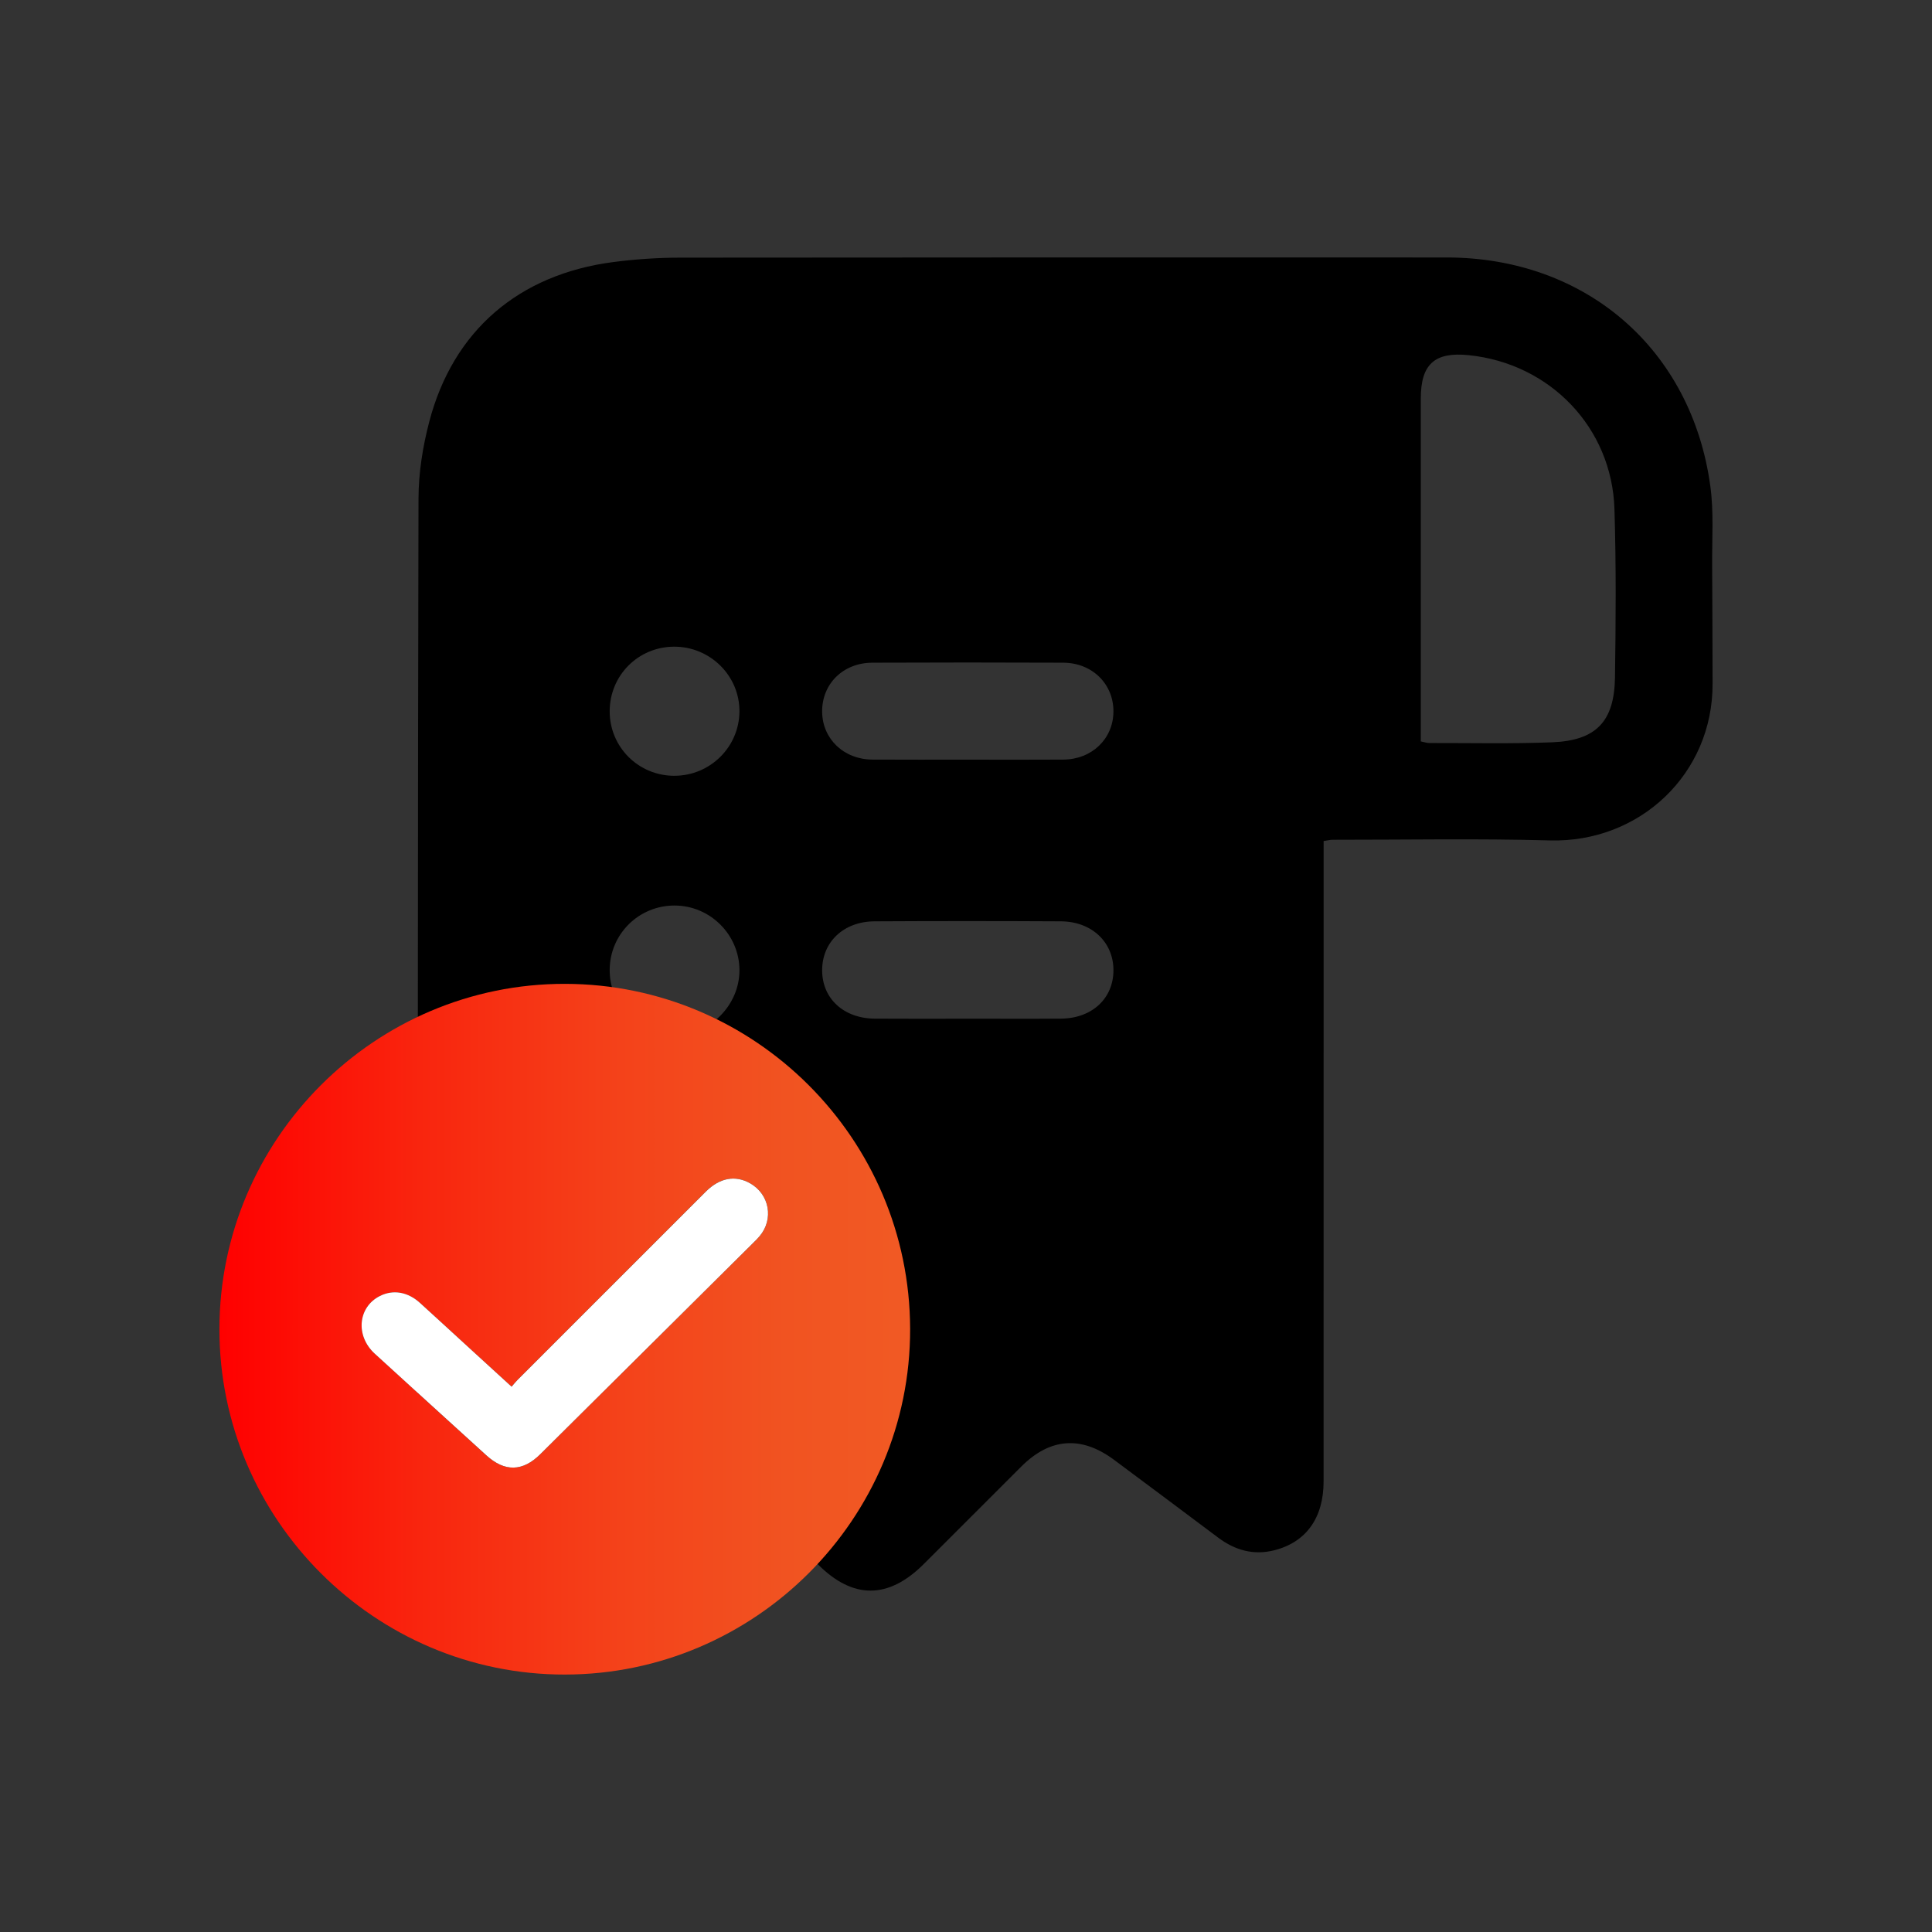
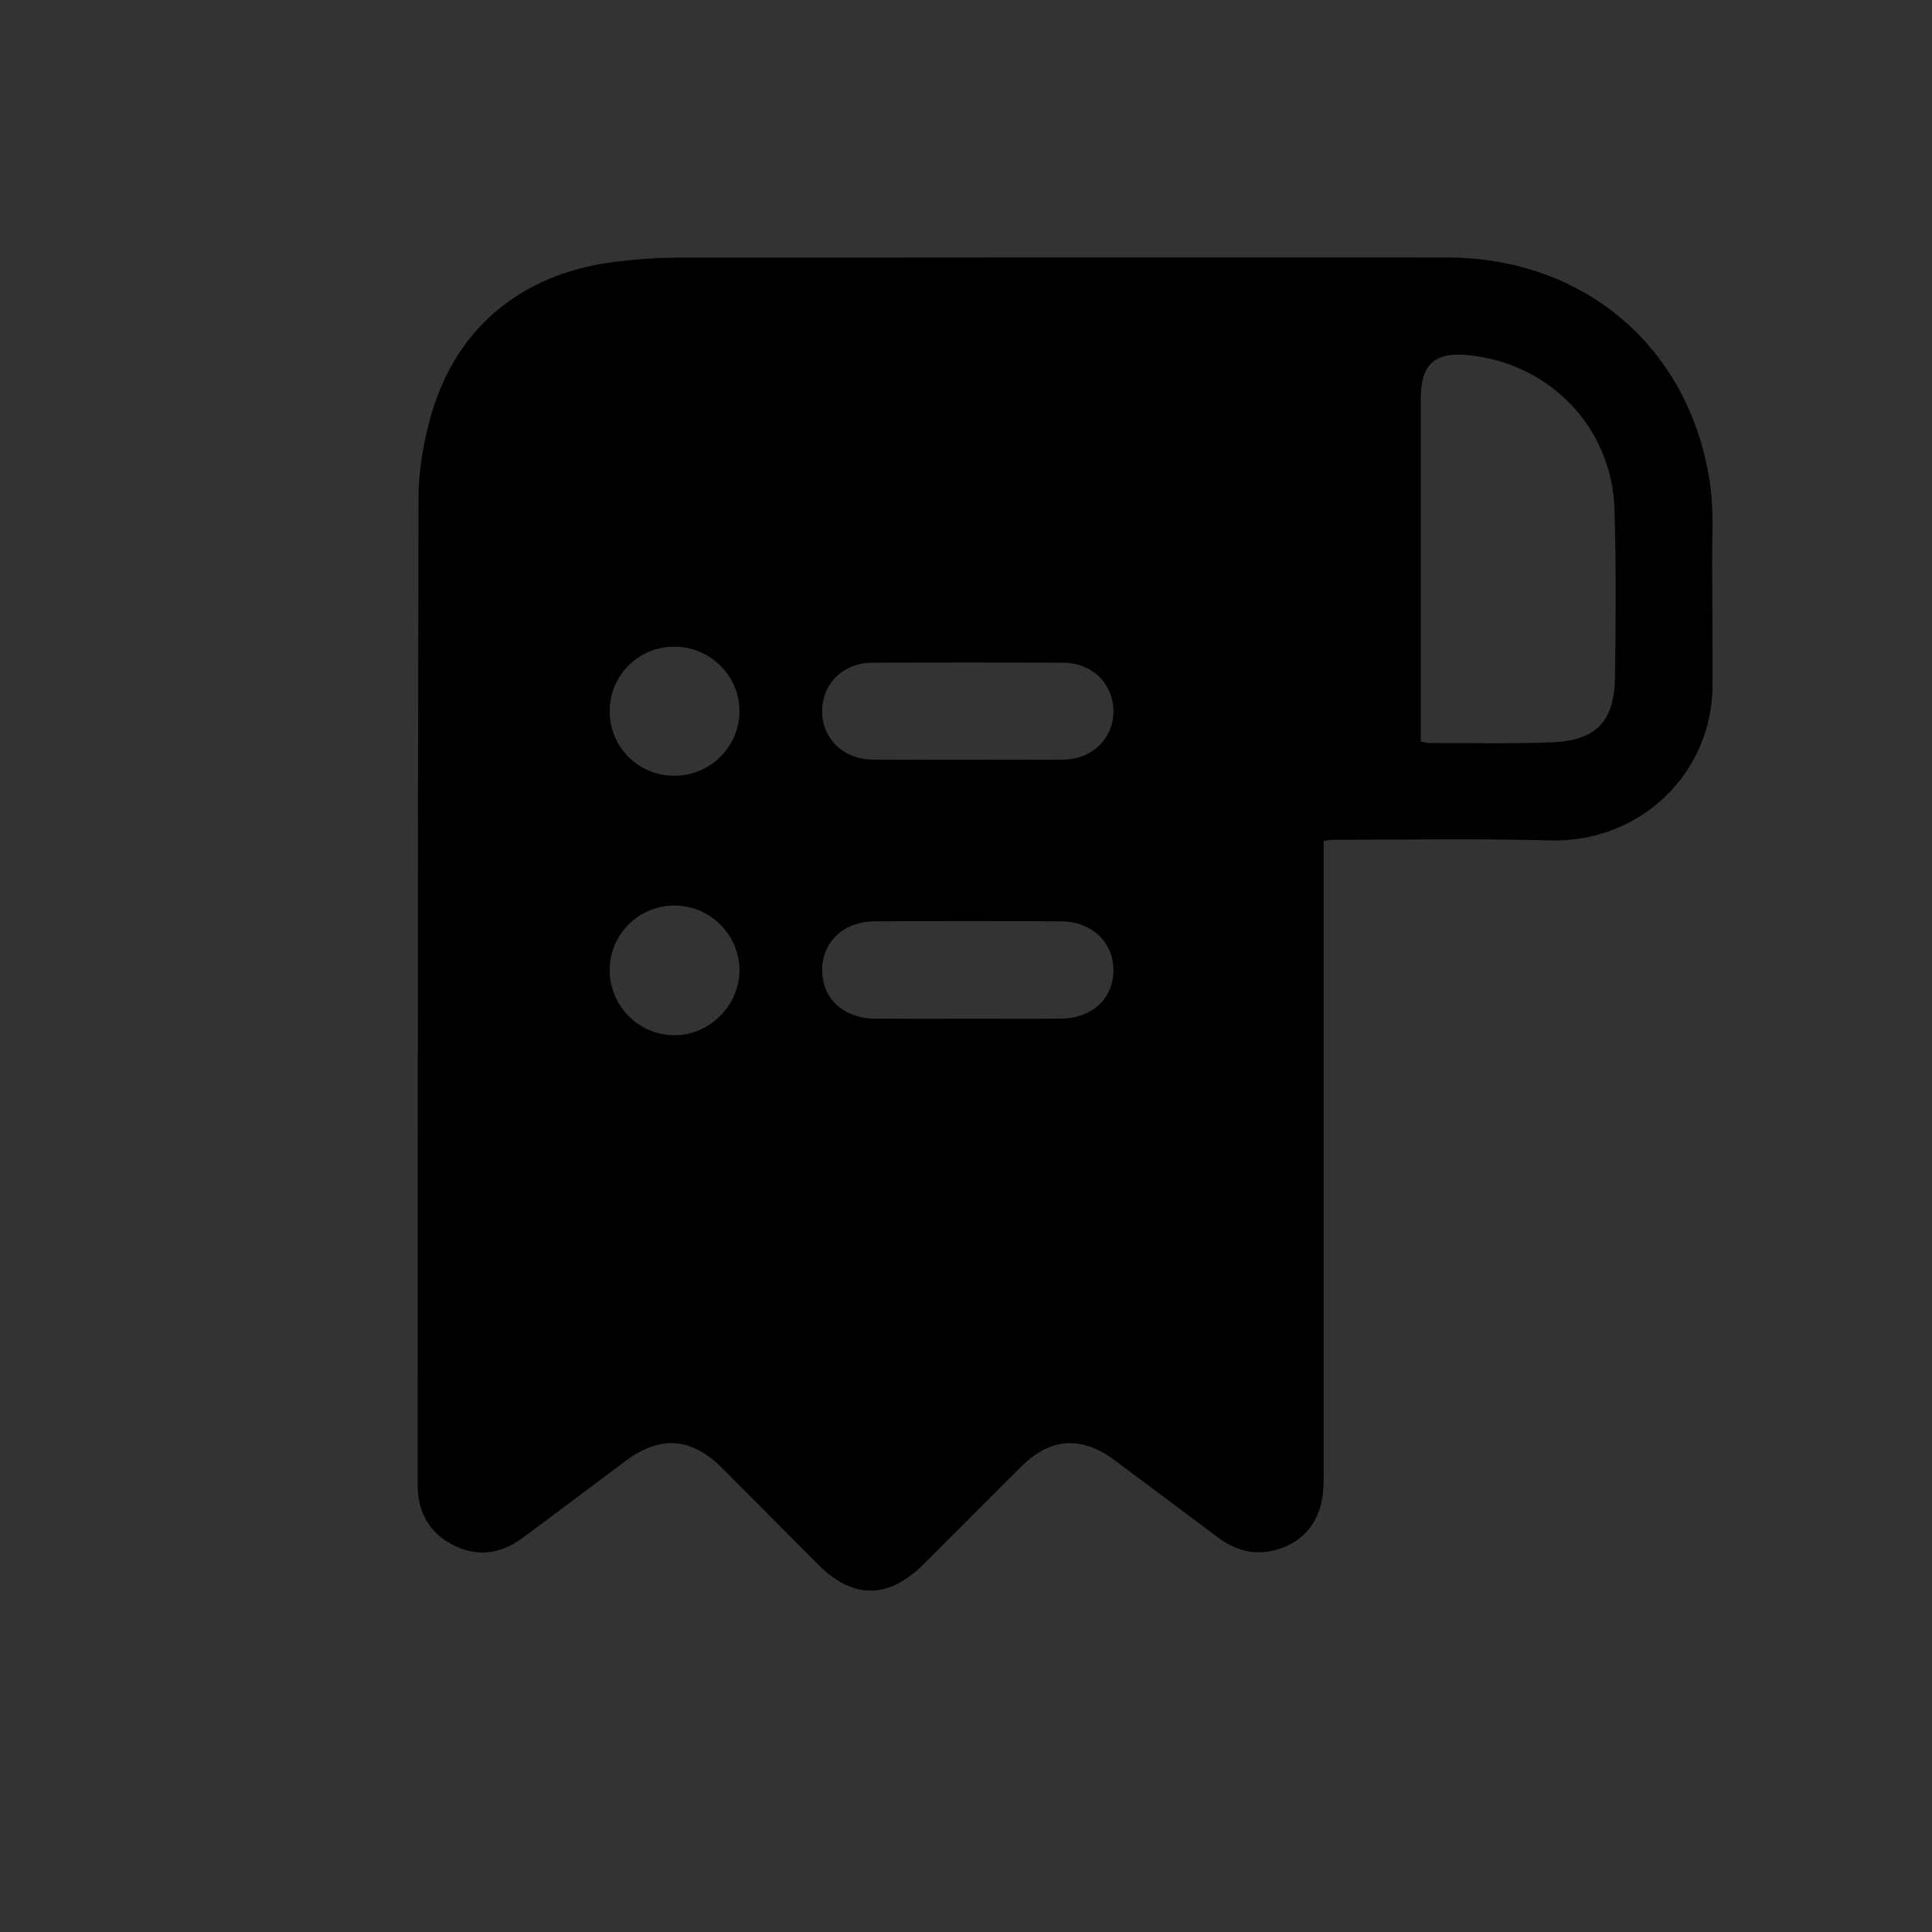
<svg xmlns="http://www.w3.org/2000/svg" id="Calque_1" data-name="Calque 1" viewBox="0 0 1000 1000">
  <rect x="0" y="0" width="1000" height="1000" fill="#333333" stroke="none" />
  <defs>
    <style>
      .cls-1 {
        fill: url(#linear-gradient);
      }

      .cls-1, .cls-2, .cls-3 {
        stroke-width: 0px;
      }

      .cls-2 {
        fill: #000;
      }

      .cls-3 {
        fill: #fff;
      }
    </style>
    <linearGradient id="linear-gradient" x1="113.57" y1="688" x2="471.08" y2="688" gradientUnits="userSpaceOnUse">
      <stop offset="0" stop-color="red" />
      <stop offset=".29" stop-color="#f9250e" />
      <stop offset=".58" stop-color="#f4421a" />
      <stop offset=".82" stop-color="#f15321" />
      <stop offset="1" stop-color="#f15a24" />
    </linearGradient>
  </defs>
  <g id="ergDwn.tif">
    <path class="cls-2" d="M685.11,435.33c0,4.2,0,7.59,0,10.98,0,106.84.02,213.68-.02,320.51,0,18.93-9.13,31.51-25.64,35.63-10.65,2.65-20.18-.05-28.82-6.5-18.03-13.47-36.01-27.02-54.1-40.42-16.88-12.5-33.02-11.28-47.85,3.5-16.88,16.82-33.7,33.71-50.56,50.54-18.27,18.24-36.63,18.31-54.71.19-16.64-16.69-33.2-33.46-49.87-50.12-15.7-15.69-31.9-16.77-49.77-3.43-17.83,13.31-35.58,26.72-53.48,39.94-11.31,8.36-23.66,9.91-36.18,3.32-12.17-6.4-17.93-16.99-17.92-30.84.09-170.21.02-340.41.43-510.62.03-13.19,2.17-26.7,5.5-39.49,12.3-47.29,46.29-76.53,95.47-82.9,11.39-1.47,22.95-2.25,34.43-2.26,132.25-.15,264.5-.12,396.75-.09,71.94.02,126.87,47.39,136.51,118.47,1.82,13.39.83,27.18.93,40.79.16,20.42.14,40.85.22,61.27.2,46.7-37.68,82.5-84.31,81.2-37.42-1.04-74.89-.31-112.34-.34-1.25,0-2.5.34-4.68.66ZM735.39,383.75c1.95.38,3.19.85,4.43.84,21.2-.04,42.43.46,63.6-.38,22.71-.91,32.15-10.72,32.49-33.55.43-29.04.62-58.12-.27-87.15-1.29-42.15-33.34-75.41-75.49-79.68-17.6-1.78-24.75,4.67-24.75,22.45-.01,56.54,0,113.08,0,169.61v7.86ZM500.94,393.2c16.47,0,32.94.09,49.41-.03,14.77-.1,25.79-10.69,25.96-24.68.18-14.35-10.88-25.42-26-25.48-32.94-.14-65.88-.14-98.82,0-15.19.07-26.13,11.05-25.95,25.49.18,13.99,11.2,24.56,25.98,24.66,16.47.11,32.94.03,49.41.03ZM500.58,527.27c16.21,0,32.42.1,48.62-.03,16.08-.13,27.15-10.5,27.12-25.12-.03-14.51-11.24-25.16-27.22-25.24-32.15-.17-64.31-.18-96.46,0-16.03.09-27.1,10.73-27.1,25.33,0,14.6,11.09,24.91,27.2,25.04,15.95.12,31.89.03,47.84.03ZM315.57,501.95c-.09,18.45,14.68,33.59,33.06,33.89,18.4.3,34.22-15.38,34.11-33.8-.12-18.35-15.22-33.33-33.62-33.34-18.5-.01-33.45,14.81-33.55,33.25ZM349.06,401.54c18.46,0,33.52-14.85,33.67-33.21.16-18.58-15.23-33.78-34.03-33.61-18.54.17-33.19,15.03-33.13,33.58.07,18.47,14.95,33.25,33.48,33.25Z" />
  </g>
  <g id="pZ4edC.tif">
    <g>
-       <path class="cls-1" d="M292.39,866.75c-98.38.1-178.85-80.36-178.82-178.77.03-98.45,80.51-178.88,178.86-178.74,98.41.15,178.43,80.15,178.65,178.6.22,98.31-80.19,178.81-178.69,178.91ZM264.8,717.75c-6.9-6.31-13.33-12.18-19.75-18.06-9.18-8.4-18.33-16.84-27.54-25.21-6.44-5.85-14.01-7.13-20.87-3.69-11.39,5.72-12.79,20.62-2.69,29.86,19.22,17.58,38.51,35.1,57.78,52.63,9.52,8.66,18.79,8.46,27.9-.58,36.74-36.46,73.48-72.92,110.21-109.38,1.15-1.15,2.31-2.3,3.36-3.54,7.38-8.78,5.08-21.57-4.88-27.26-7.71-4.41-15.8-2.94-23.02,4.28-32.5,32.48-64.98,64.97-97.46,97.46-.98.98-1.84,2.1-3.05,3.49Z" />
-       <path class="cls-3" d="M264.8,717.75c1.21-1.39,2.06-2.51,3.05-3.49,32.48-32.5,64.96-64.99,97.46-97.46,7.22-7.21,15.31-8.69,23.02-4.28,9.95,5.69,12.25,18.48,4.88,27.26-1.04,1.24-2.2,2.4-3.36,3.54-36.73,36.46-73.47,72.92-110.21,109.38-9.11,9.04-18.39,9.24-27.9.58-19.27-17.53-38.56-35.05-57.78-52.63-10.1-9.24-8.71-24.15,2.69-29.86,6.87-3.45,14.43-2.16,20.87,3.69,9.21,8.37,18.36,16.81,27.54,25.21,6.42,5.88,12.85,11.75,19.75,18.06Z" />
+       <path class="cls-3" d="M264.8,717.75Z" />
    </g>
  </g>
</svg>